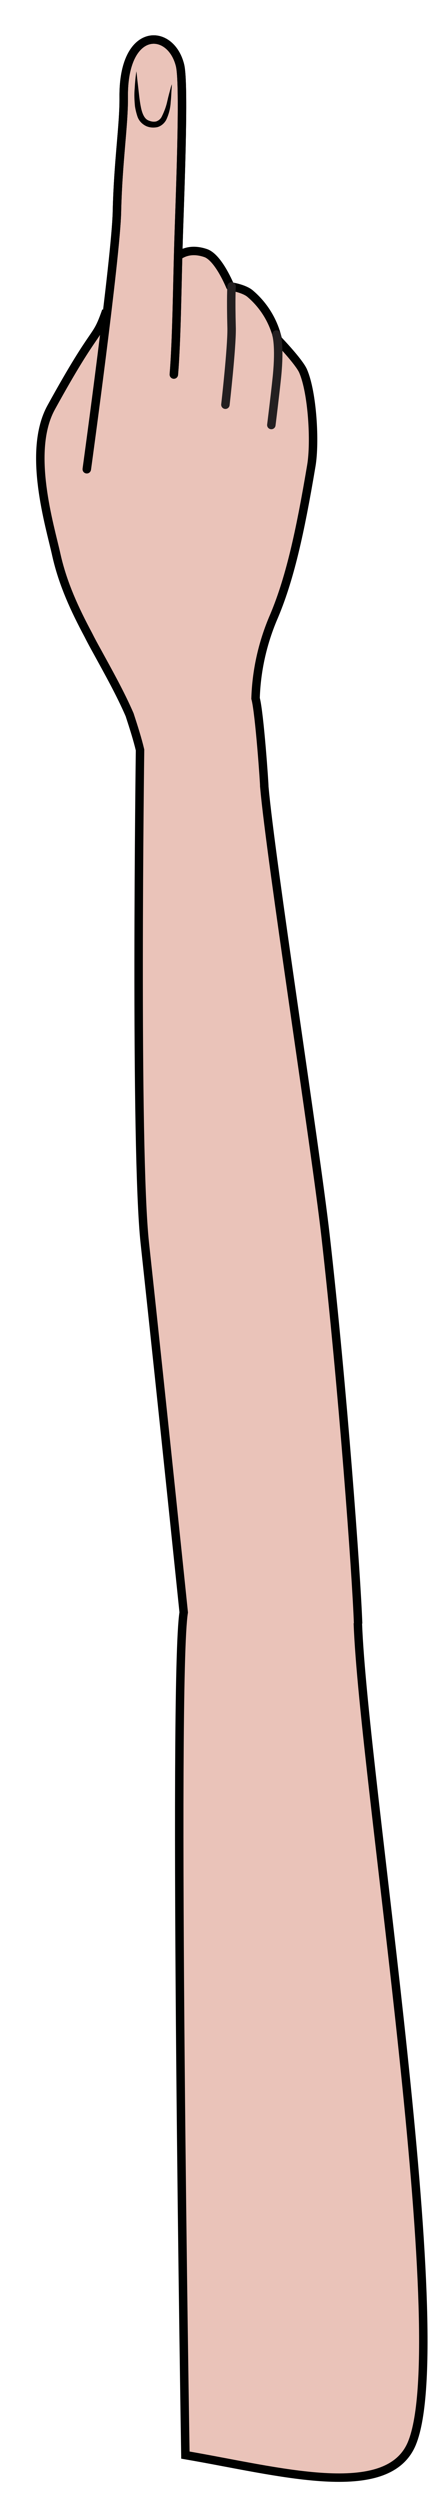
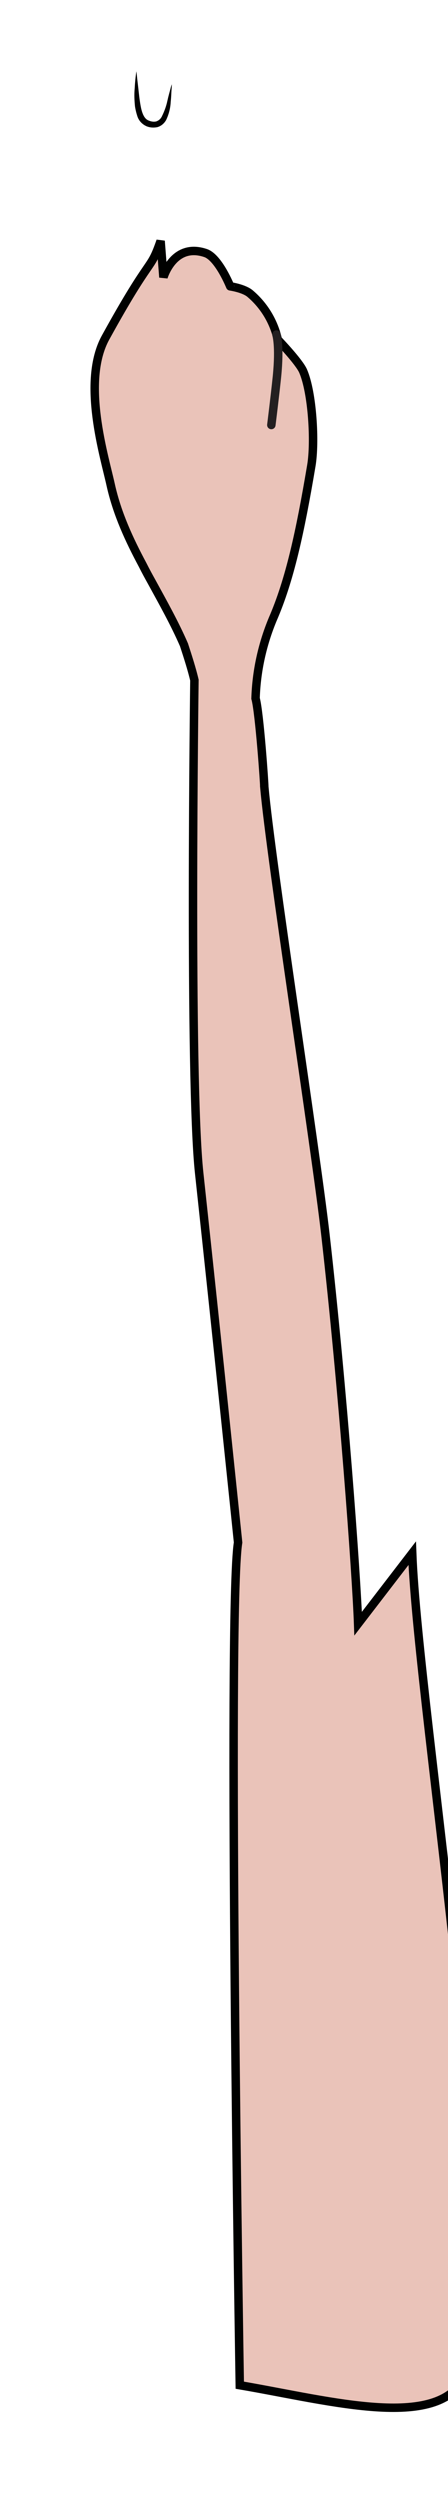
<svg xmlns="http://www.w3.org/2000/svg" version="1.1" id="Layer_1" x="0px" y="0px" width="159px" height="887px" viewBox="0 0 159 887" style="enable-background:new 0 0 159 887;" xml:space="preserve">
-   <path id="skin2" style="fill:#EAC3B9;stroke:#000100;stroke-width:3;" d="M127.1,576.1c-0.6-17.2-5.4-83.4-11.6-138  c-3.6-31.5-19.4-133-21.7-159c0.1-0.2-1.7-26.3-3.1-31.3c0.3-9.7,2.4-19.2,6.1-28.1c6-13.8,9.7-30.7,13.7-54.5  c1.4-8.3,0.4-25.8-2.9-33.5c-1.4-3.3-9-11.2-9-11.2c-1.4-6.3-4.8-12-9.7-16.2c-2.2-2-7.2-2.7-7.2-2.7S77.6,91.4,73,89.8  c-11.4-3.9-15,8.6-15,8.6l-19.3,24.8l-1-12.9c-3.9,11.2-3,4.2-19.5,34.2c-8.7,15.7-0.4,42.3,1.8,52.4c2.3,10.3,6.6,19.5,11.3,28.3  c1.1,2.2,2.2,4.2,3.2,6c4.1,7.5,8.2,14.8,11.5,22.4c1.5,4.6,2.8,8.7,3.7,12.5c0,0-1.9,142,1.7,175c6.7,62.1,13.8,131,13.8,131  c-3.9,23.9,0.6,299,0.6,299c32.8,5.6,71.8,16.7,80.4-4.2c15.2-37-17.2-236-19.2-291L127.1,576.1z" />
-   <path id="skin1" style="fill:#EAC3B9;stroke:#000100;stroke-width:3;" d="M30.8,166.5c0,0,10.4-75.6,10.7-91.4  c0.4-17.8,2.5-30.8,2.4-40.5c-0.3-25.4,16.7-24.9,20-11.4c1.7,7-0.2,50-0.6,64.6c-0.4,13.5-0.6,33-1.6,45.1" />
-   <path style="fill:none;stroke:#000100;stroke-width:3;stroke-linecap:round;stroke-linejoin:round;" d="M30.8,166.5  c0,0,10.4-75.6,10.7-91.4c0.4-17.8,2.5-30.8,2.4-40.5c-0.3-25.4,16.7-24.9,20-11.4c1.7,7-0.2,50-0.6,64.6c-0.4,13.5-0.6,33-1.6,45.1  " />
-   <path style="fill:none;stroke:#231F20;stroke-width:3;stroke-linecap:round;stroke-linejoin:round;" d="M82.2,101.6  c0,0-0.3,3.6,0,14.9c0.1,6.9-2.2,27.1-2.2,27.1" />
+   <path id="skin2" style="fill:#EAC3B9;stroke:#000100;stroke-width:3;" d="M127.1,576.1c-0.6-17.2-5.4-83.4-11.6-138  c-3.6-31.5-19.4-133-21.7-159c0.1-0.2-1.7-26.3-3.1-31.3c0.3-9.7,2.4-19.2,6.1-28.1c6-13.8,9.7-30.7,13.7-54.5  c1.4-8.3,0.4-25.8-2.9-33.5c-1.4-3.3-9-11.2-9-11.2c-1.4-6.3-4.8-12-9.7-16.2c-2.2-2-7.2-2.7-7.2-2.7S77.6,91.4,73,89.8  c-11.4-3.9-15,8.6-15,8.6l-1-12.9c-3.9,11.2-3,4.2-19.5,34.2c-8.7,15.7-0.4,42.3,1.8,52.4c2.3,10.3,6.6,19.5,11.3,28.3  c1.1,2.2,2.2,4.2,3.2,6c4.1,7.5,8.2,14.8,11.5,22.4c1.5,4.6,2.8,8.7,3.7,12.5c0,0-1.9,142,1.7,175c6.7,62.1,13.8,131,13.8,131  c-3.9,23.9,0.6,299,0.6,299c32.8,5.6,71.8,16.7,80.4-4.2c15.2-37-17.2-236-19.2-291L127.1,576.1z" />
  <path style="fill:none;stroke:#231F20;stroke-width:3;stroke-linecap:round;stroke-linejoin:round;" d="M98.1,118.7  c0,0,1.3,3.8,0.2,14.9c-0.7,6.8-2,17.2-2,17.2" />
  <path d="M48.4,25.3c0,0,0.1,0.6,0.2,1.7s0.3,2.6,0.5,4.4c0.2,1.8,0.4,3.9,0.8,6.1s1.1,4.5,2.7,5.2c0.9,0.4,1.8,0.6,2.8,0.4  c0.9-0.3,1.6-0.9,2-1.7c0.9-1.8,1.6-3.7,2-5.6c0.4-1.8,0.8-3.2,1.1-4.3c0.1-0.5,0.3-1.1,0.5-1.6c0,0,0,0.6-0.1,1.7s-0.1,2.6-0.3,4.4  c-0.1,2.2-0.6,4.3-1.5,6.3c-0.6,1.3-1.8,2.4-3.2,2.8c-1.4,0.3-3,0.2-4.3-0.5c-1.3-0.7-2.3-1.8-2.8-3.2c-0.4-1.2-0.7-2.4-0.9-3.7  c-0.2-2.1-0.3-4.2-0.1-6.3C47.9,29.4,48.1,27.3,48.4,25.3z" />
</svg>